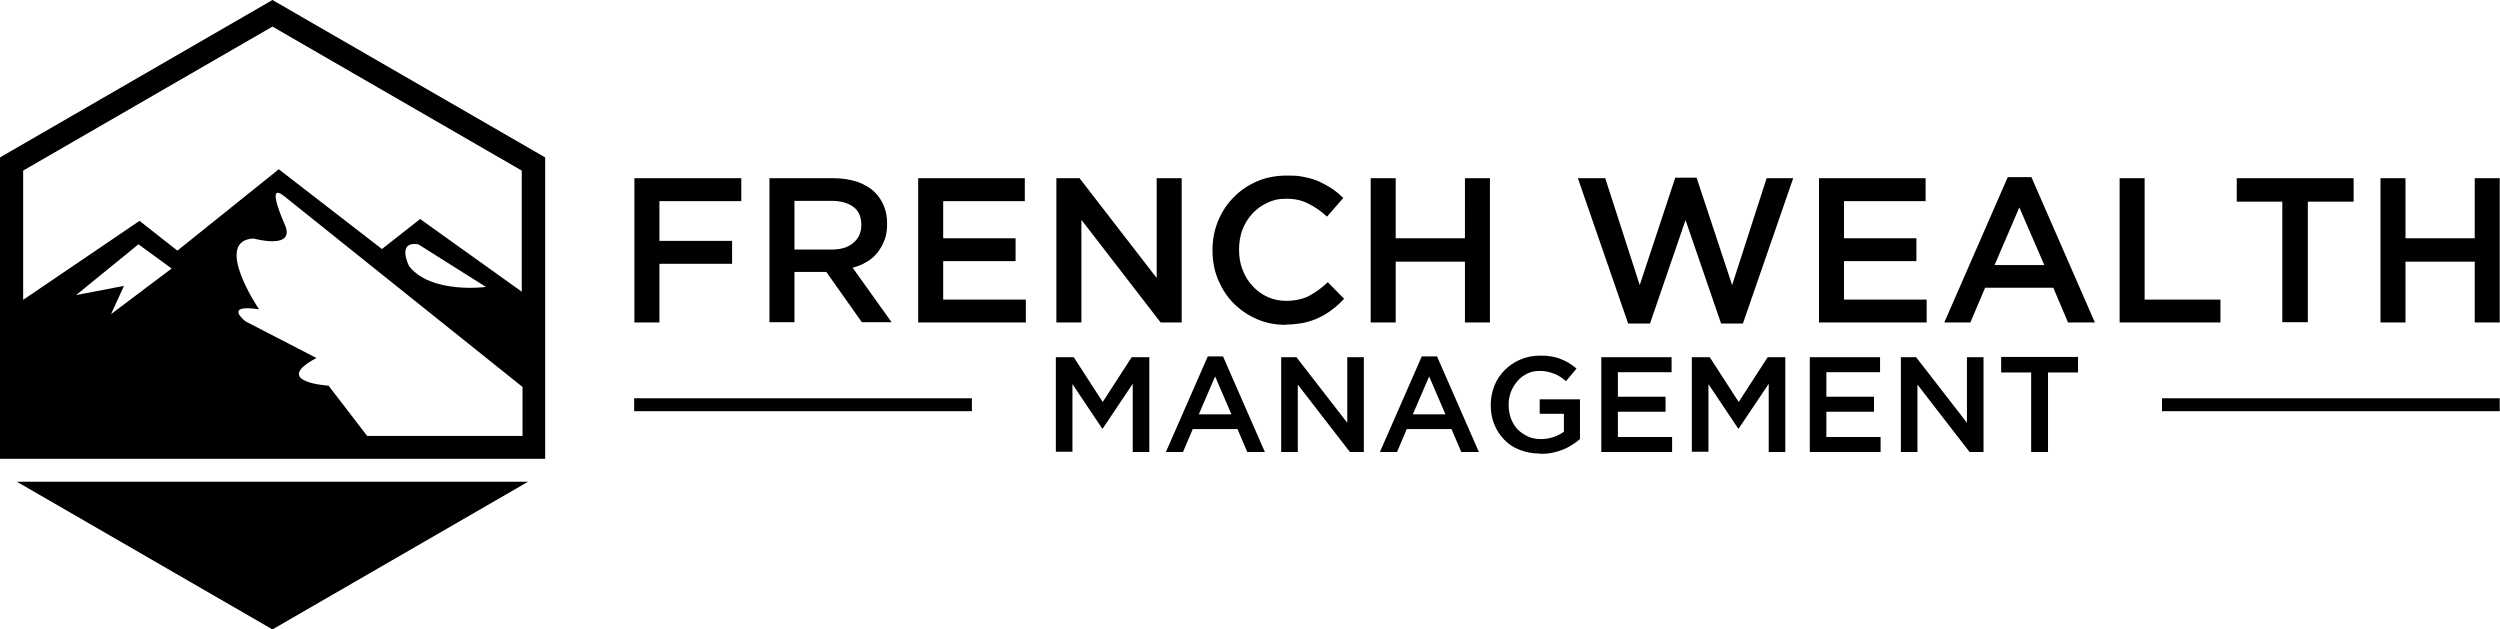
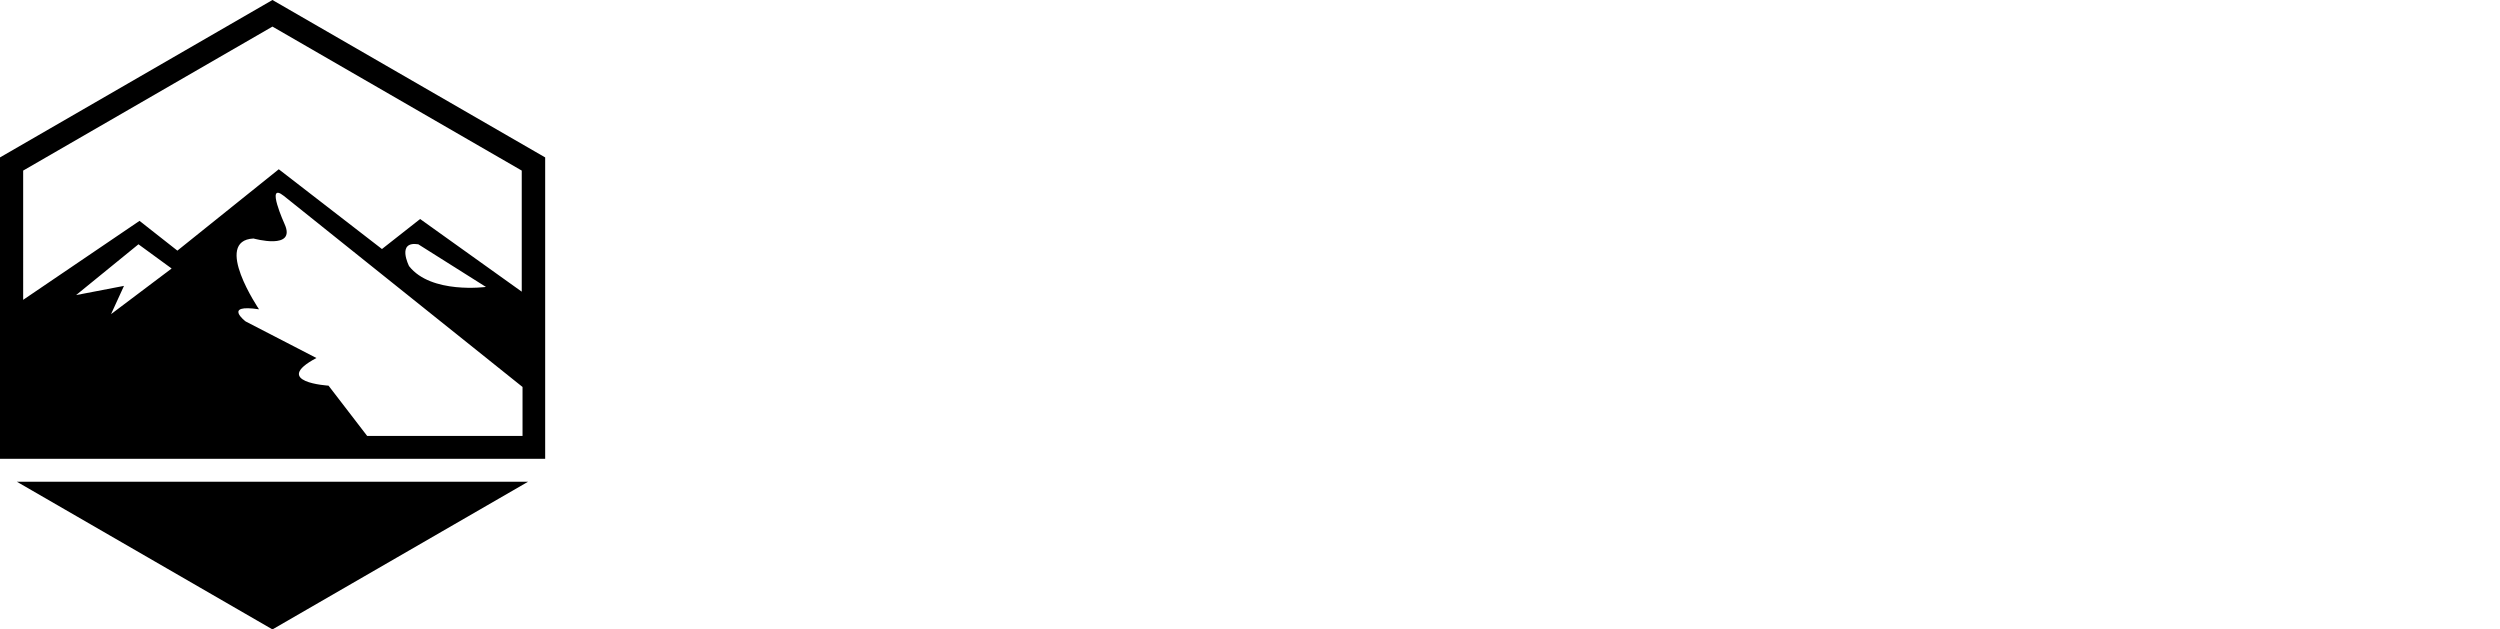
<svg xmlns="http://www.w3.org/2000/svg" data-name="Layer 2" viewBox="0 0 949.7 239.1">
  <g data-name="Layer 1">
    <path d="M207.1 174.2V59.8L103.5 0 0 59.8v114.5h207.1ZM42.2 119.3l4.9-10.7-18.2 3.5 23.7-19.3 12.6 9.2-23.1 17.4Zm25.3-24L53 83.9l-44.2 30V64.8l94.7-54.7 94.7 54.7v46l-38.6-27.6-14.5 11.4-39.2-30.3-38.5 30.9ZM184.6 109s-20.8 2.8-29.2-7.9c0 0-4.9-9.6 3.5-8.3l25.7 16.2Zm-45.2 56.5-14.6-19s-21.9-1.3-4.6-10.5l-26.9-13.9s-8.8-6.7 5.1-4.6c0 0-17.7-26.1-2.1-26.9 0 0 16.4 4.6 11.8-5.5 0 0-7.4-16.3-.3-10.7l90.7 72.6v18.6h-59ZM200.6 183l-97.1 56.1L6.4 183h194.2z" />
    <g>
-       <path d="M240.9 67.7h40.7v8.7h-31.1v15.1h27.6v8.7h-27.6v22.3H241V67.7ZM292.2 67.7h24.4c3.4 0 6.5.5 9.2 1.4 2.7 1 4.9 2.3 6.6 4 1.5 1.5 2.6 3.3 3.4 5.2.8 2 1.2 4.2 1.2 6.6v.2c0 2.2-.3 4.3-1 6.1-.7 1.8-1.6 3.4-2.7 4.8s-2.5 2.6-4.1 3.5c-1.6 1-3.4 1.7-5.3 2.2l14.8 20.7h-11.3l-13.5-19.1h-12.1v19.1h-9.5V67.6Zm23.7 27.1c3.5 0 6.2-.8 8.2-2.5 2-1.6 3.1-3.9 3.1-6.7v-.2c0-3-1-5.3-3-6.8s-4.8-2.3-8.4-2.3h-14v18.5h14.1ZM348.8 67.7h40.5v8.7h-31v14.1h27.5v8.7h-27.5v14.6h31.4v8.7h-40.9V67.7ZM401.2 67.7h8.9l29.3 37.9V67.7h9.5v54.8h-8l-30.1-39v39h-9.5V67.7ZM488.5 123.4c-4 0-7.7-.7-11.1-2.2-3.4-1.5-6.3-3.5-8.8-6-2.5-2.5-4.4-5.5-5.9-9-1.4-3.4-2.1-7.1-2.1-11V95c0-3.9.7-7.6 2.1-11 1.4-3.4 3.3-6.4 5.9-9 2.5-2.6 5.5-4.6 8.9-6.1 3.4-1.5 7.2-2.2 11.4-2.2s4.8.2 6.8.6c2.1.4 4 1 5.7 1.8 1.7.8 3.3 1.7 4.8 2.7 1.5 1 2.8 2.2 4.1 3.4l-6.2 7.1c-2.2-2-4.5-3.7-7-4.9-2.5-1.3-5.2-1.9-8.4-1.9s-5 .5-7.2 1.5-4.1 2.4-5.7 4.1c-1.6 1.7-2.9 3.8-3.8 6.1-.9 2.3-1.3 4.9-1.3 7.5v.2c0 2.7.4 5.2 1.3 7.5.9 2.4 2.1 4.4 3.8 6.2 1.6 1.8 3.5 3.2 5.7 4.2s4.6 1.5 7.2 1.5 6.2-.6 8.6-1.9c2.4-1.3 4.8-3 7.1-5.2l6.2 6.3c-1.4 1.5-2.9 2.9-4.4 4-1.5 1.2-3.2 2.2-5 3.1-1.8.9-3.7 1.5-5.8 2-2.1.4-4.4.7-7 .7ZM520.7 67.7h9.5v22.8h26.3V67.7h9.5v54.8h-9.5V99.4h-26.3v23.1h-9.5V67.7ZM599.4 67.7h10.4l13.1 40.6 13.5-40.8h8.1l13.5 40.8 13.1-40.6h10.1l-19.1 55.2h-8.3l-13.5-39.3-13.5 39.3h-8.3l-19.1-55.2ZM691 67.7h40.5v8.7h-31v14.1H728v8.7h-27.5v14.6h31.4v8.7H691V67.7ZM762.8 67.3h8.9l24.1 55.2h-10.2l-5.6-13.2h-25.9l-5.6 13.2h-9.9l24.1-55.2Zm13.8 33.4-9.5-21.9-9.4 21.9h18.9ZM805.2 67.7h9.5v46.1h28.8v8.7h-38.3V67.7ZM867.1 76.6h-17.4v-8.9h44.4v8.9h-17.4v45.8H867V76.6ZM904.3 67.7h9.5v22.8h26.3V67.7h9.5v54.8h-9.5V99.4h-26.3v23.1h-9.5V67.7Z" />
      <g>
-         <path d="M401.2 135.7h6.7l11 17 11-17h6.7v36h-6.3v-25.9l-11.4 17h-.2l-11.3-16.9v25.7h-6.3v-36ZM458.7 135.4h5.9l15.9 36.3h-6.7l-3.7-8.7h-17l-3.7 8.7h-6.5l15.9-36.3Zm9.1 22-6.2-14.4-6.2 14.4h12.4ZM486.6 135.7h5.9l19.3 24.9v-24.9h6.3v36h-5.3L493 146.1v25.6h-6.3v-36ZM540 135.4h5.9l15.9 36.3h-6.7l-3.7-8.7h-17l-3.7 8.7h-6.5l15.9-36.3Zm9.1 22-6.2-14.4-6.2 14.4h12.4ZM585 172.3c-2.8 0-5.4-.5-7.7-1.4-2.3-.9-4.3-2.2-5.9-3.9-1.6-1.7-2.9-3.6-3.8-5.9-.9-2.2-1.3-4.7-1.3-7.3 0-2.6.5-5 1.4-7.3.9-2.3 2.2-4.2 3.9-5.9 1.7-1.7 3.6-3 5.9-4 2.3-1 4.8-1.5 7.5-1.5s3 .1 4.3.3c1.3.2 2.5.5 3.6 1 1.1.4 2.1.9 3.1 1.5s1.9 1.3 2.9 2.1l-4 4.8c-.7-.6-1.4-1.1-2.1-1.6-.7-.5-1.5-.9-2.3-1.2-.8-.3-1.7-.6-2.6-.8-.9-.2-2-.3-3.1-.3-1.6 0-3.2.3-4.6 1-1.4.7-2.7 1.6-3.7 2.8-1 1.2-1.9 2.5-2.5 4.1-.6 1.5-.9 3.2-.9 4.9 0 2 .3 3.7.9 5.3.6 1.6 1.4 2.9 2.5 4.1 1.1 1.1 2.4 2 3.9 2.7 1.5.7 3.2 1 5 1s3.3-.3 4.8-.8 2.8-1.2 3.9-2v-6.8h-9.2v-5.5h15.3v15.1c-.9.8-1.9 1.5-3 2.2-1.1.7-2.2 1.3-3.5 1.8-1.3.5-2.6.9-4 1.2-1.4.3-3 .4-4.5.4ZM608.3 135.7H635v5.7h-20.4v9.3h18.1v5.7h-18.1v9.6h20.6v5.7h-26.9v-36ZM642.8 135.7h6.7l11 17 11-17h6.7v36h-6.3v-25.9l-11.4 17h-.2L649 145.9v25.7h-6.3v-36ZM687.5 135.7h26.7v5.7h-20.4v9.3h18.1v5.7h-18.1v9.6h20.6v5.7h-26.9v-36ZM722 135.7h5.9l19.3 24.9v-24.9h6.3v36h-5.3l-19.8-25.6v25.6h-6.3v-36ZM771.6 141.5h-11.4v-5.9h29.2v5.9H778v30.2h-6.4v-30.2Z" />
-       </g>
-       <path d="M240.9 151.3h128.3v4.9H240.9zM821.3 151.3h128.3v4.9H821.3z" />
+         </g>
    </g>
  </g>
</svg>